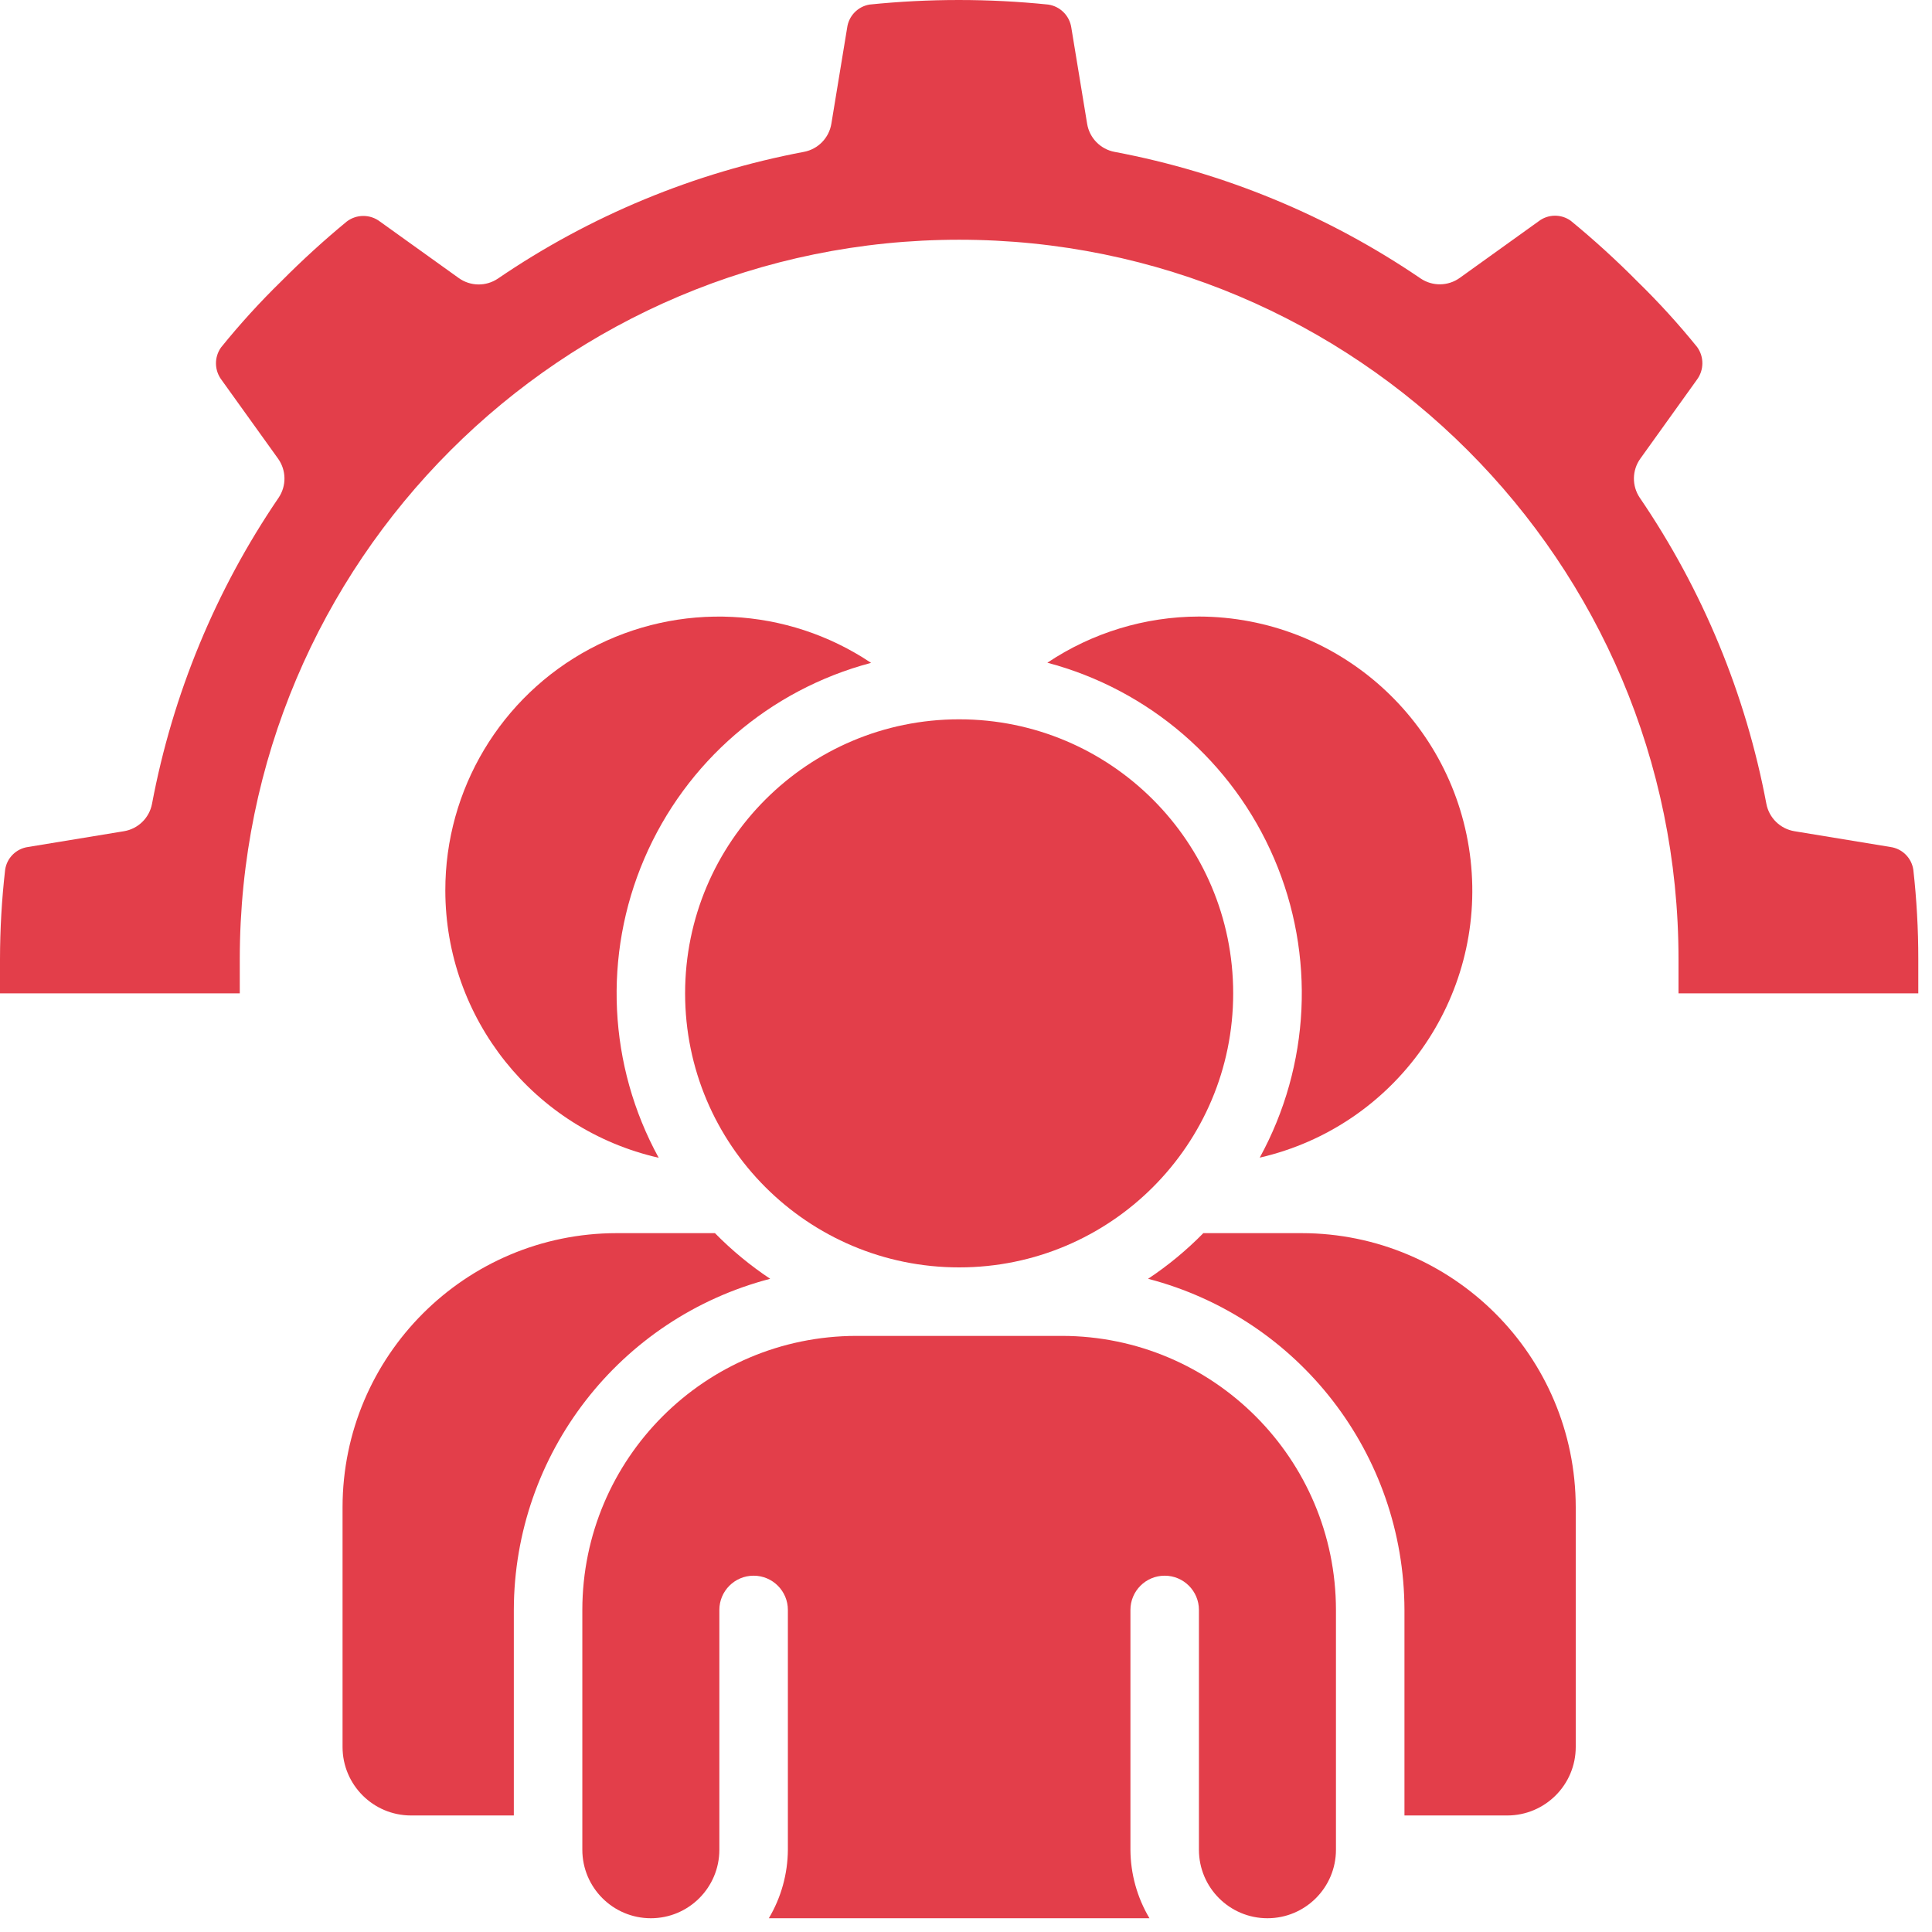
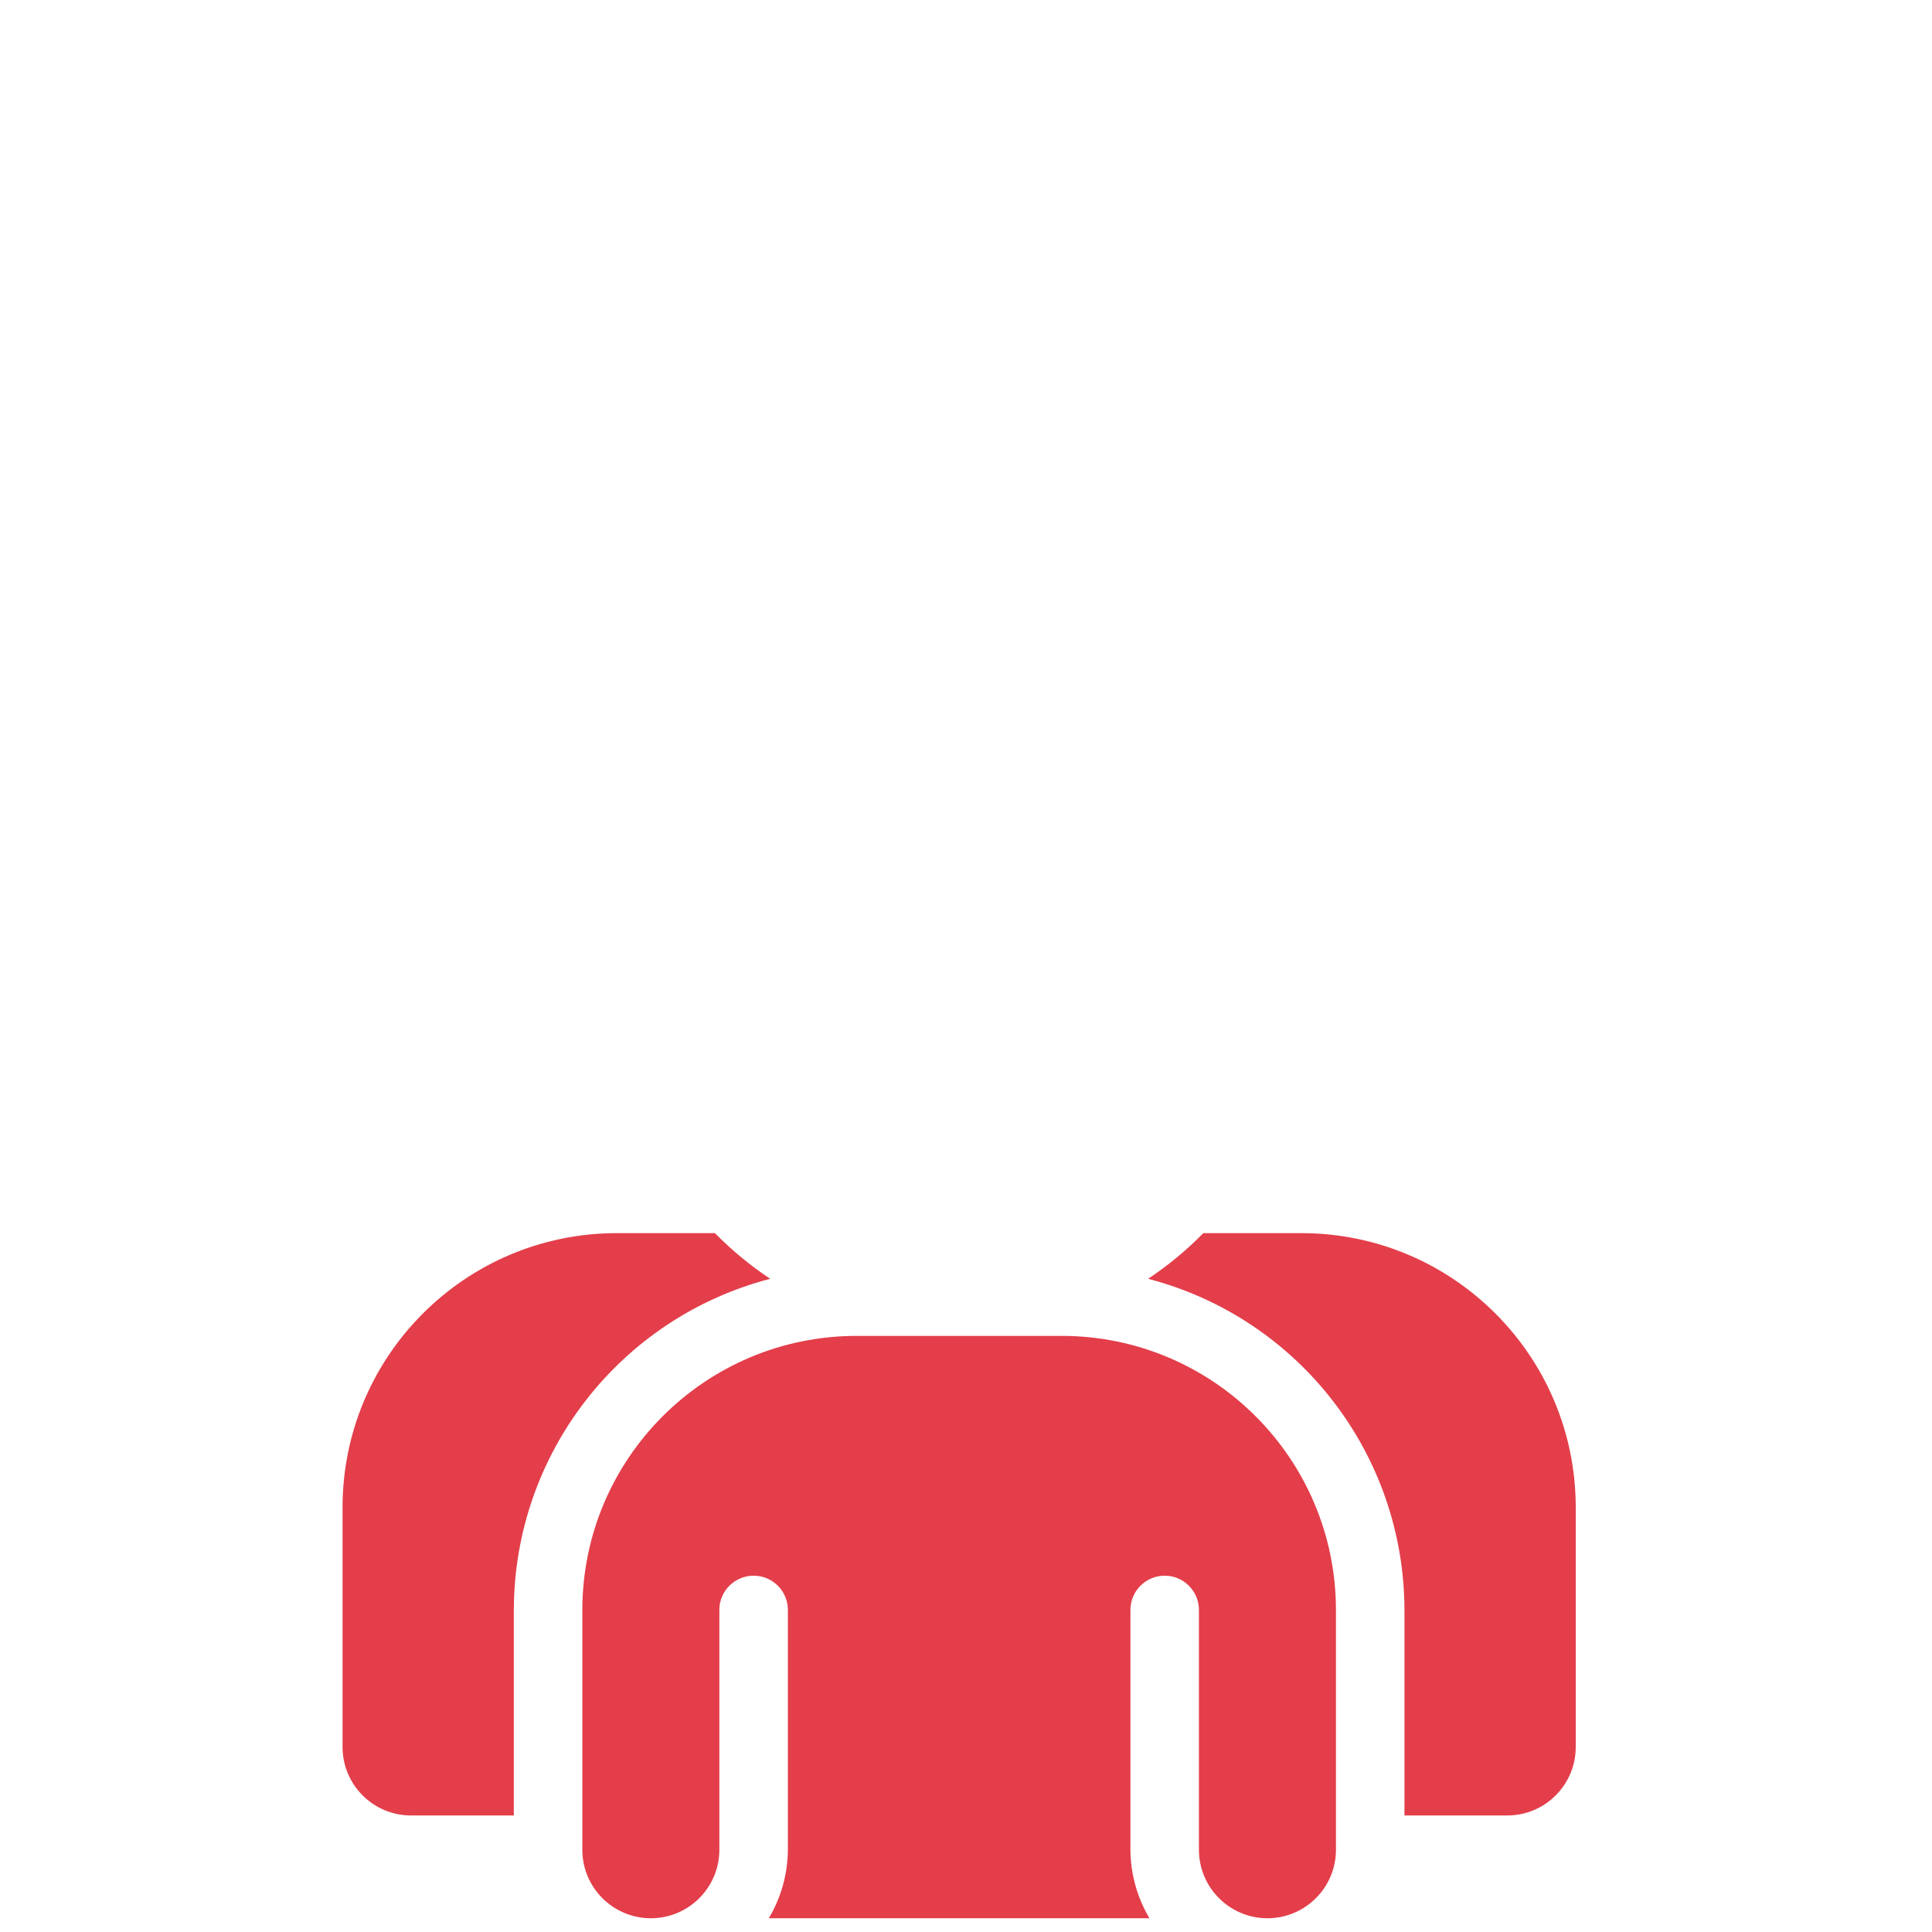
<svg xmlns="http://www.w3.org/2000/svg" width="92" height="92" viewBox="0 0 92 92" fill="none">
-   <path d="M90.019 40.333L85.452 39.582C84.776 39.471 84.241 38.95 84.113 38.277C83.13 33.055 81.078 28.093 78.085 23.703C77.703 23.137 77.713 22.393 78.112 21.838L80.802 18.086C81.148 17.625 81.154 16.992 80.816 16.525C79.931 15.431 78.983 14.39 77.976 13.408C76.968 12.39 75.909 11.425 74.802 10.516C74.341 10.181 73.714 10.191 73.264 10.54L69.512 13.233C68.957 13.632 68.213 13.642 67.647 13.259C63.256 10.267 58.294 8.215 53.073 7.232C52.4 7.104 51.878 6.569 51.768 5.893L51.017 1.326C50.936 0.751 50.486 0.299 49.911 0.217C47.084 -0.072 44.234 -0.072 41.406 0.217C40.846 0.311 40.413 0.761 40.34 1.324L39.589 5.891C39.478 6.568 38.957 7.103 38.284 7.231C33.062 8.216 28.1 10.271 23.71 13.266C23.144 13.648 22.4 13.638 21.845 13.24L18.093 10.55C17.626 10.194 16.978 10.194 16.511 10.55C15.426 11.445 14.386 12.394 13.395 13.393C12.376 14.387 11.417 15.441 10.523 16.548C10.196 17.012 10.206 17.633 10.547 18.086L13.24 21.838C13.638 22.393 13.649 23.137 13.266 23.703C10.274 28.093 8.222 33.056 7.239 38.277C7.111 38.95 6.576 39.472 5.9 39.582L1.333 40.333C0.769 40.413 0.326 40.854 0.245 41.417C0.083 42.83 0.002 44.25 0 45.671V47.303H11.418V45.671C11.418 26.753 26.755 11.416 45.673 11.416C64.592 11.416 79.929 26.753 79.929 45.671V47.303H91.347V45.671C91.348 44.25 91.269 42.831 91.111 41.419C91.029 40.854 90.584 40.411 90.019 40.333Z" fill="#E33E4A" />
-   <path d="M21.206 42.409C21.212 48.5 25.427 53.779 31.366 55.132C28.96 50.741 28.708 45.487 30.683 40.885C32.657 36.283 36.639 32.846 41.48 31.565C37.481 28.886 32.331 28.631 28.087 30.901C23.844 33.171 21.197 37.596 21.206 42.409Z" fill="#E33E4A" />
-   <path d="M45.674 60.352C52.881 60.352 58.723 54.51 58.723 47.303C58.723 40.095 52.881 34.253 45.674 34.253C38.467 34.253 32.624 40.095 32.624 47.303C32.624 54.51 38.467 60.352 45.674 60.352Z" fill="#E33E4A" />
  <path d="M16.312 71.77V83.189C16.312 84.991 17.773 86.451 19.575 86.451H24.468V76.664C24.482 69.245 29.497 62.768 36.676 60.895C35.726 60.264 34.844 59.535 34.045 58.721H29.362C22.158 58.729 16.32 64.567 16.312 71.77Z" fill="#E33E4A" />
  <path d="M36.611 91.345H54.736C54.149 90.357 53.836 89.231 53.83 88.082V76.664C53.83 75.763 54.56 75.033 55.461 75.033C56.361 75.033 57.092 75.763 57.092 76.664V88.082C57.092 89.884 58.553 91.345 60.354 91.345C62.156 91.345 63.617 89.884 63.617 88.082V76.664C63.609 69.46 57.771 63.623 50.567 63.614H40.78C33.576 63.623 27.738 69.46 27.73 76.664V88.082C27.73 89.884 29.191 91.345 30.993 91.345C32.795 91.345 34.255 89.884 34.255 88.082V76.664C34.255 75.763 34.986 75.033 35.887 75.033C36.788 75.033 37.518 75.763 37.518 76.664V88.082C37.511 89.231 37.198 90.358 36.611 91.345Z" fill="#E33E4A" />
  <path d="M61.986 58.721H57.302C56.503 59.535 55.621 60.264 54.671 60.895C61.851 62.767 66.865 69.245 66.879 76.664V86.451H71.773C73.575 86.451 75.035 84.99 75.035 83.189V71.77C75.027 64.567 69.189 58.729 61.986 58.721Z" fill="#E33E4A" />
-   <path d="M57.092 29.359C54.522 29.364 52.01 30.129 49.874 31.558C54.715 32.84 58.697 36.277 60.671 40.879C62.646 45.48 62.394 50.734 59.987 55.126C66.449 53.638 70.768 47.541 70.028 40.952C69.287 34.362 63.723 29.376 57.092 29.359Z" fill="#E33E4A" />
</svg>